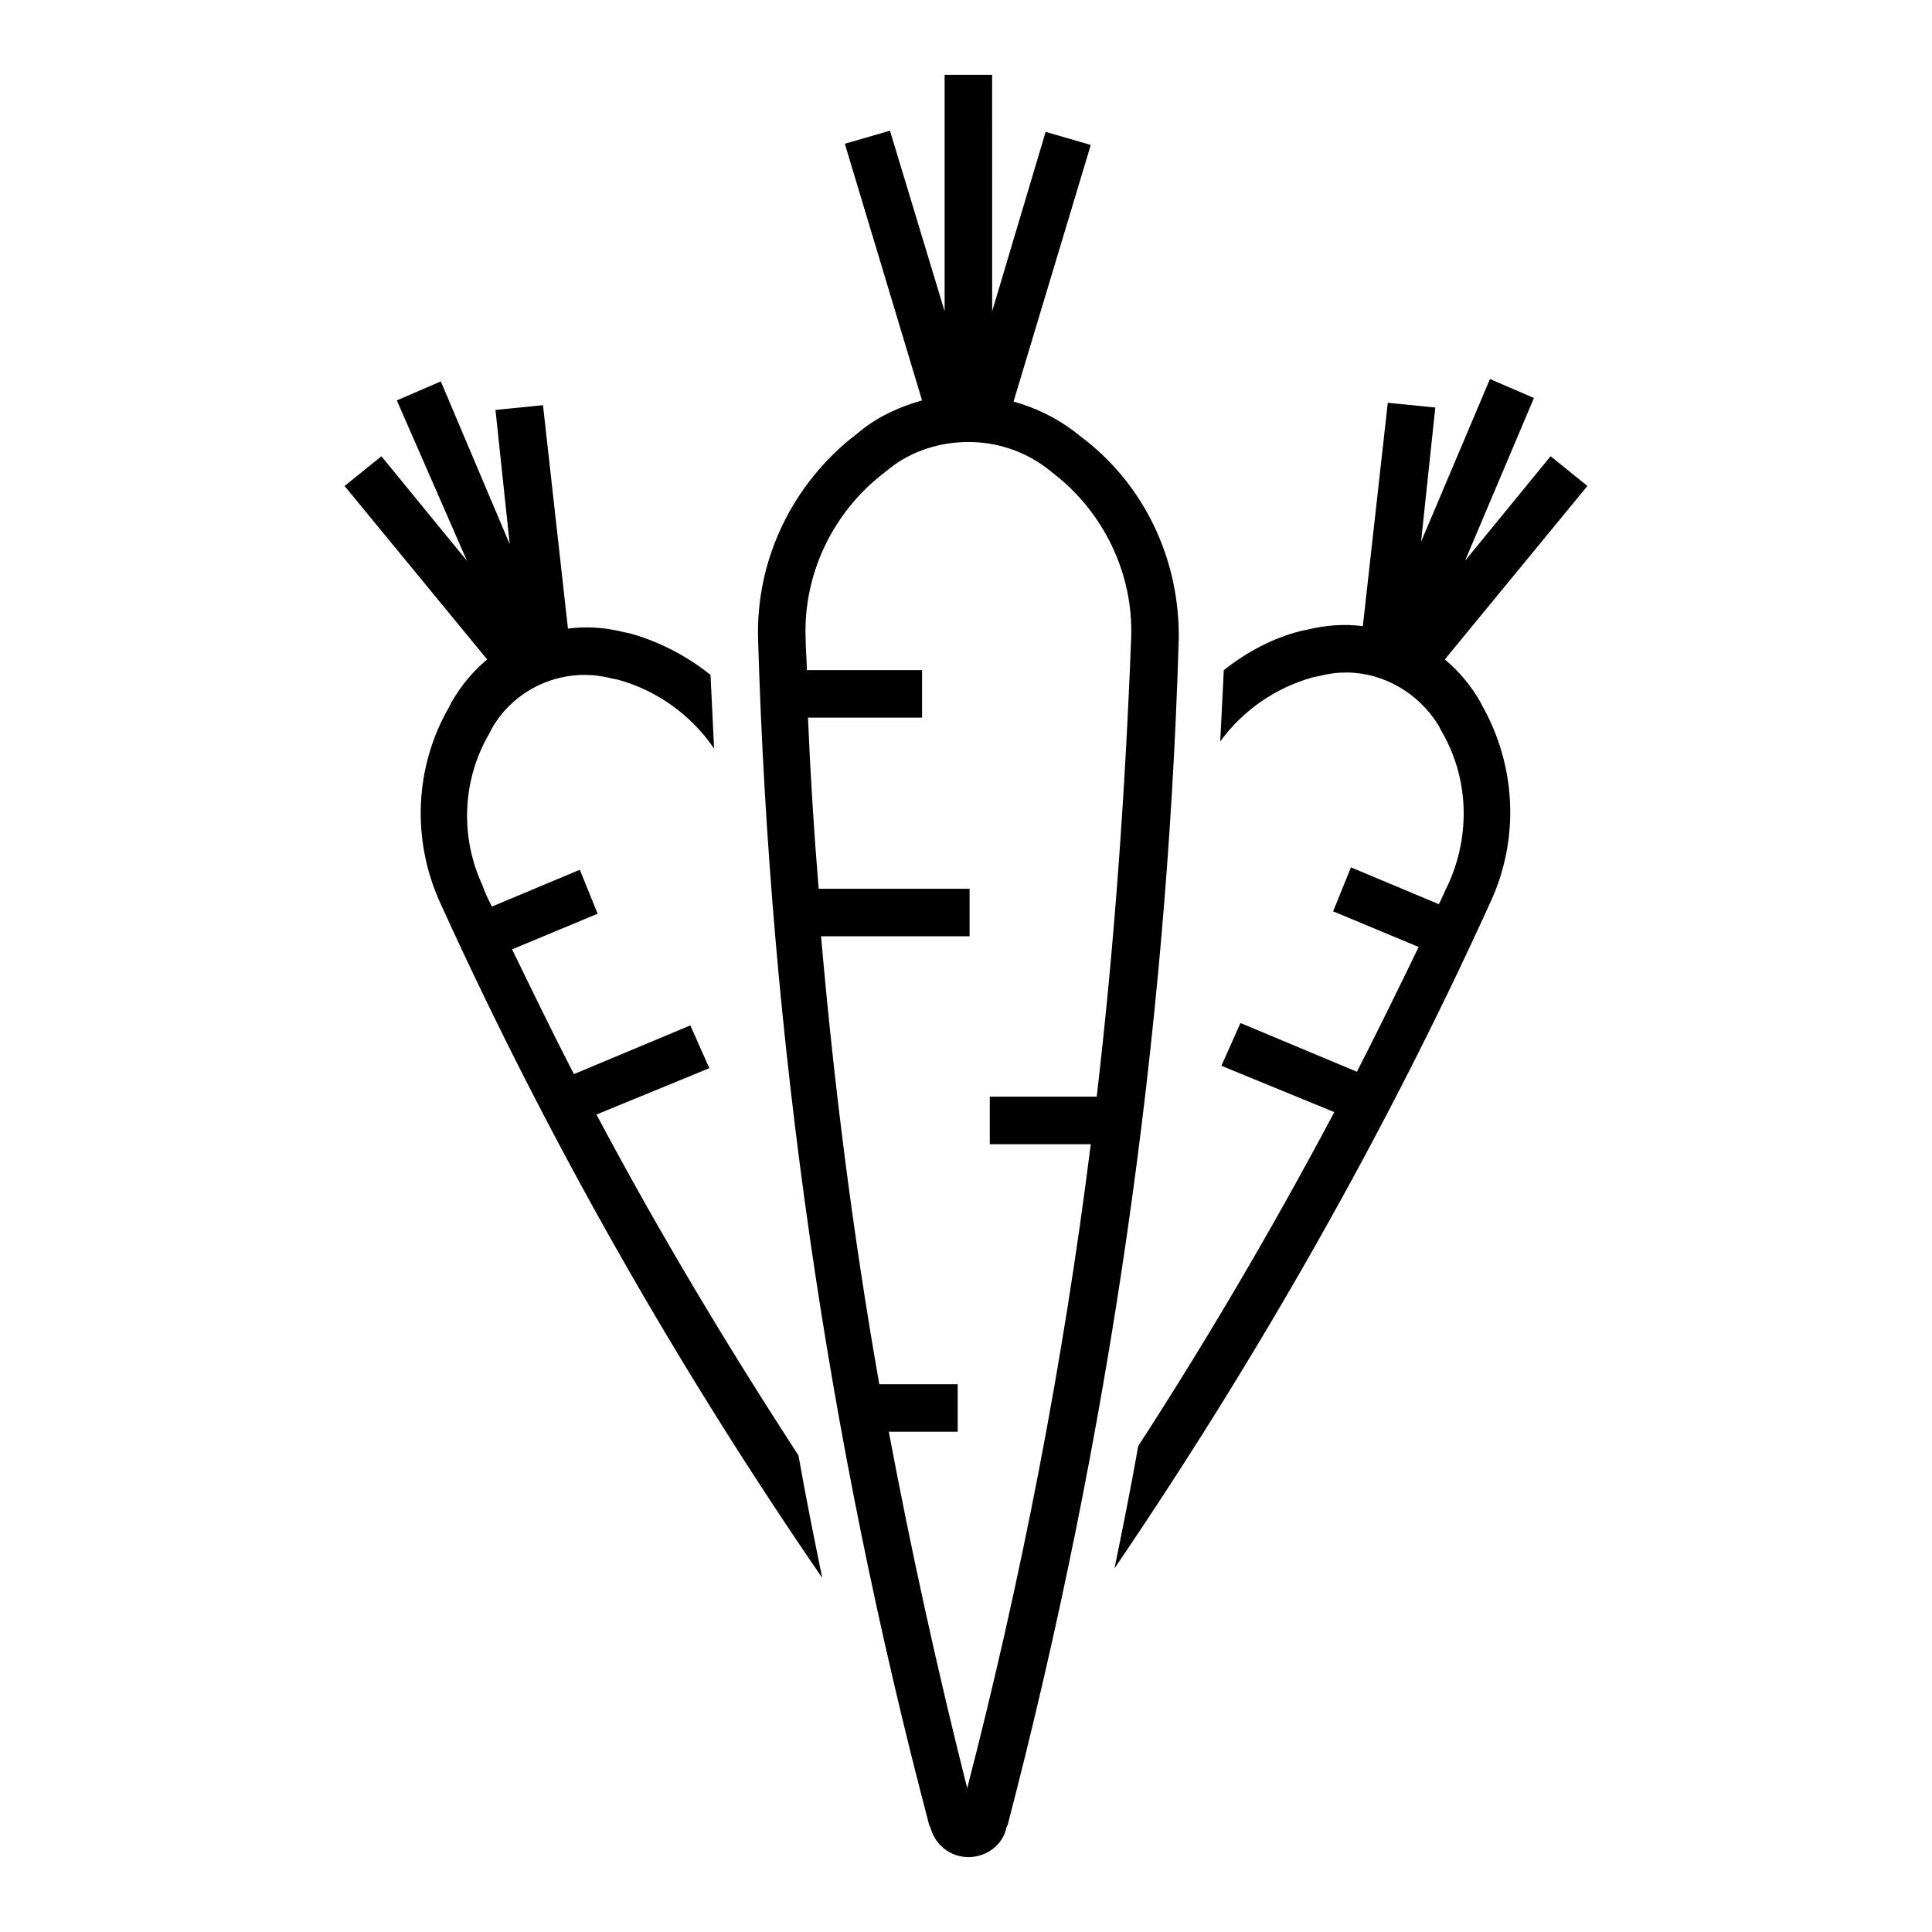
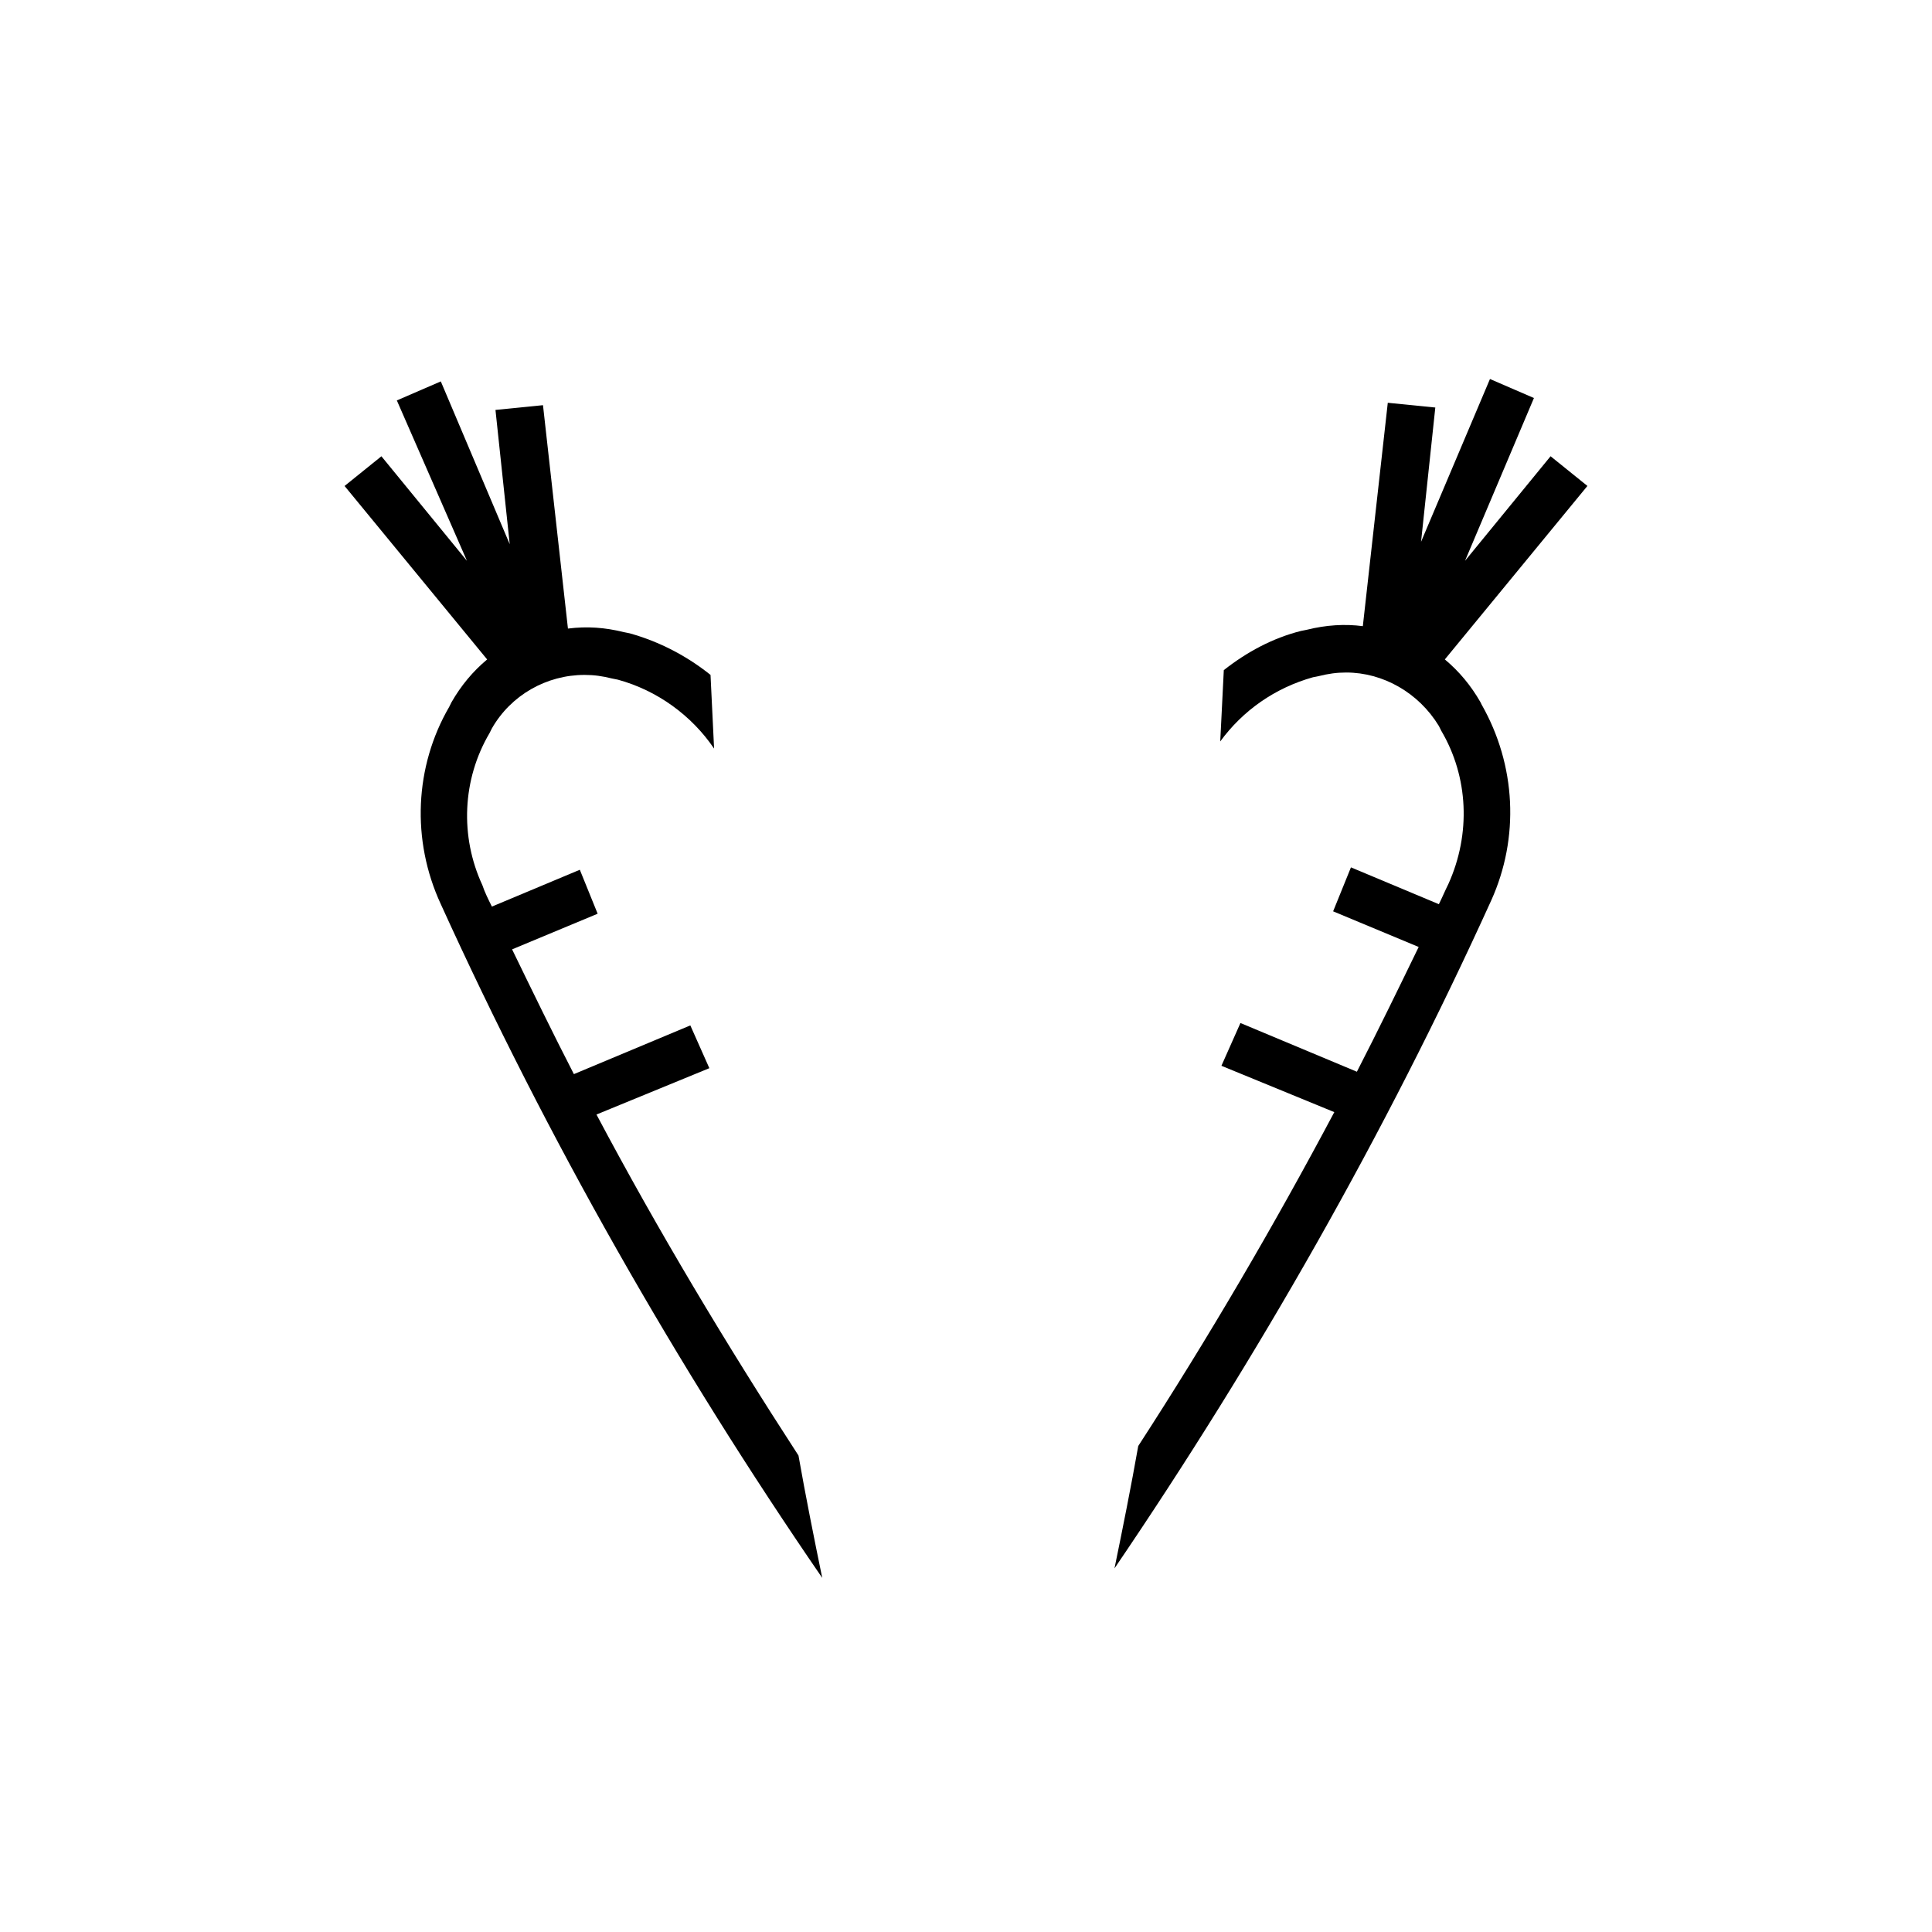
<svg xmlns="http://www.w3.org/2000/svg" fill="#000000" width="800px" height="800px" version="1.1" viewBox="144 144 512 512">
  <g>
    <path d="m302.07 439.36 29.914-12.281-5.039-11.336-30.859 12.91c-5.668-11.02-11.02-22.043-16.375-33.062l22.672-9.445-4.723-11.652-23.301 9.762c-0.945-1.891-1.891-3.777-2.519-5.668-5.984-12.91-5.352-28.023 1.891-40.305l0.629-1.258c5.039-8.816 14.484-14.168 24.562-14.168 2.519 0 4.723 0.316 7.242 0.945l1.574 0.316c10.391 2.832 19.523 9.445 25.504 18.262-0.316-6.613-0.629-12.91-0.945-19.523-6.297-5.039-13.539-8.816-21.41-11.02l-1.574-0.316c-5.039-1.258-9.762-1.574-14.801-0.945l-6.613-59.199-12.594 1.258 3.777 35.582-18.262-43.141-11.652 5.039 18.582 42.512-22.672-27.711-9.762 7.871 37.785 45.973c-3.777 3.148-6.926 6.926-9.445 11.336l-0.629 1.258c-9.133 15.742-10.078 35.266-2.203 52.27 28.34 62.348 62.348 122.17 101.08 178.54-2.203-10.707-4.41-21.727-6.297-32.434-19.215-29.598-37.16-59.508-53.535-90.367z" />
    <path d="m536.34 330.09c-2.519-4.41-5.668-8.188-9.445-11.336l37.785-45.973-9.762-7.871-22.672 27.711 18.262-43.141-11.652-5.039-18.262 43.141 3.777-35.582-12.594-1.258-6.613 59.199c-4.723-0.629-9.762-0.316-14.801 0.945l-1.574 0.316c-7.559 1.891-14.484 5.668-20.469 10.391-0.316 6.297-0.629 12.594-0.945 18.895 5.984-8.188 14.484-14.168 24.562-17.004l1.574-0.316c2.519-0.629 4.723-0.945 7.242-0.945 9.762 0 19.207 5.352 24.562 14.168l0.629 1.258c7.242 12.281 7.871 27.395 1.891 40.621-0.945 1.891-1.574 3.465-2.519 5.352l-23.301-9.762-4.723 11.652 22.672 9.445c-5.352 11.02-10.707 22.043-16.375 33.062l-30.859-12.91-5.039 11.336 29.914 12.281c-16.059 30.23-33.379 59.828-51.957 88.48-1.891 10.707-4.094 21.727-6.297 32.434 38.102-56.047 71.793-115.25 99.816-176.96 7.559-16.688 6.613-35.895-2.519-51.957z" />
-     <path d="m430.23 259.56-1.574-1.262c-5.039-3.777-10.391-6.297-16.059-7.871l20.469-68.016-11.965-3.465-14.168 47.547-0.004-62.66h-12.594v62.66l-14.484-47.859-11.965 3.465 20.469 68.016c-5.668 1.574-11.336 4.094-16.059 7.871l-1.574 1.258c-16.688 12.91-26.449 33.062-25.82 54.16 3.148 106.11 18.262 211.6 45.344 314.25l0.316 0.629c1.258 4.723 5.352 7.871 10.078 7.871 4.723 0 9.133-3.148 10.078-7.871l0.316-0.629c26.766-102.65 42.195-208.14 45.344-314.25 0.301-21.098-9.145-41.25-26.148-53.844zm2.836 187.67c-7.242 57.625-18.262 114.62-32.746 170.66-7.871-31.172-14.801-62.66-20.781-94.465h18.262v-12.594h-20.781c-6.926-39.359-11.965-78.719-15.43-118.71h39.359v-12.594h-39.992c-1.258-15.113-2.203-30.23-2.832-45.344h30.23v-12.594h-30.543c0-2.832-0.316-5.668-0.316-8.5-0.629-17.004 7.242-33.379 20.781-43.77l1.574-1.258c5.984-4.723 13.539-6.926 20.781-6.926 7.242 0 14.484 2.203 20.781 6.926l1.574 1.258c13.539 10.391 21.41 26.766 20.781 43.77-1.574 40.617-4.406 81.238-9.129 121.54h-28.34v12.594z" />
  </g>
</svg>